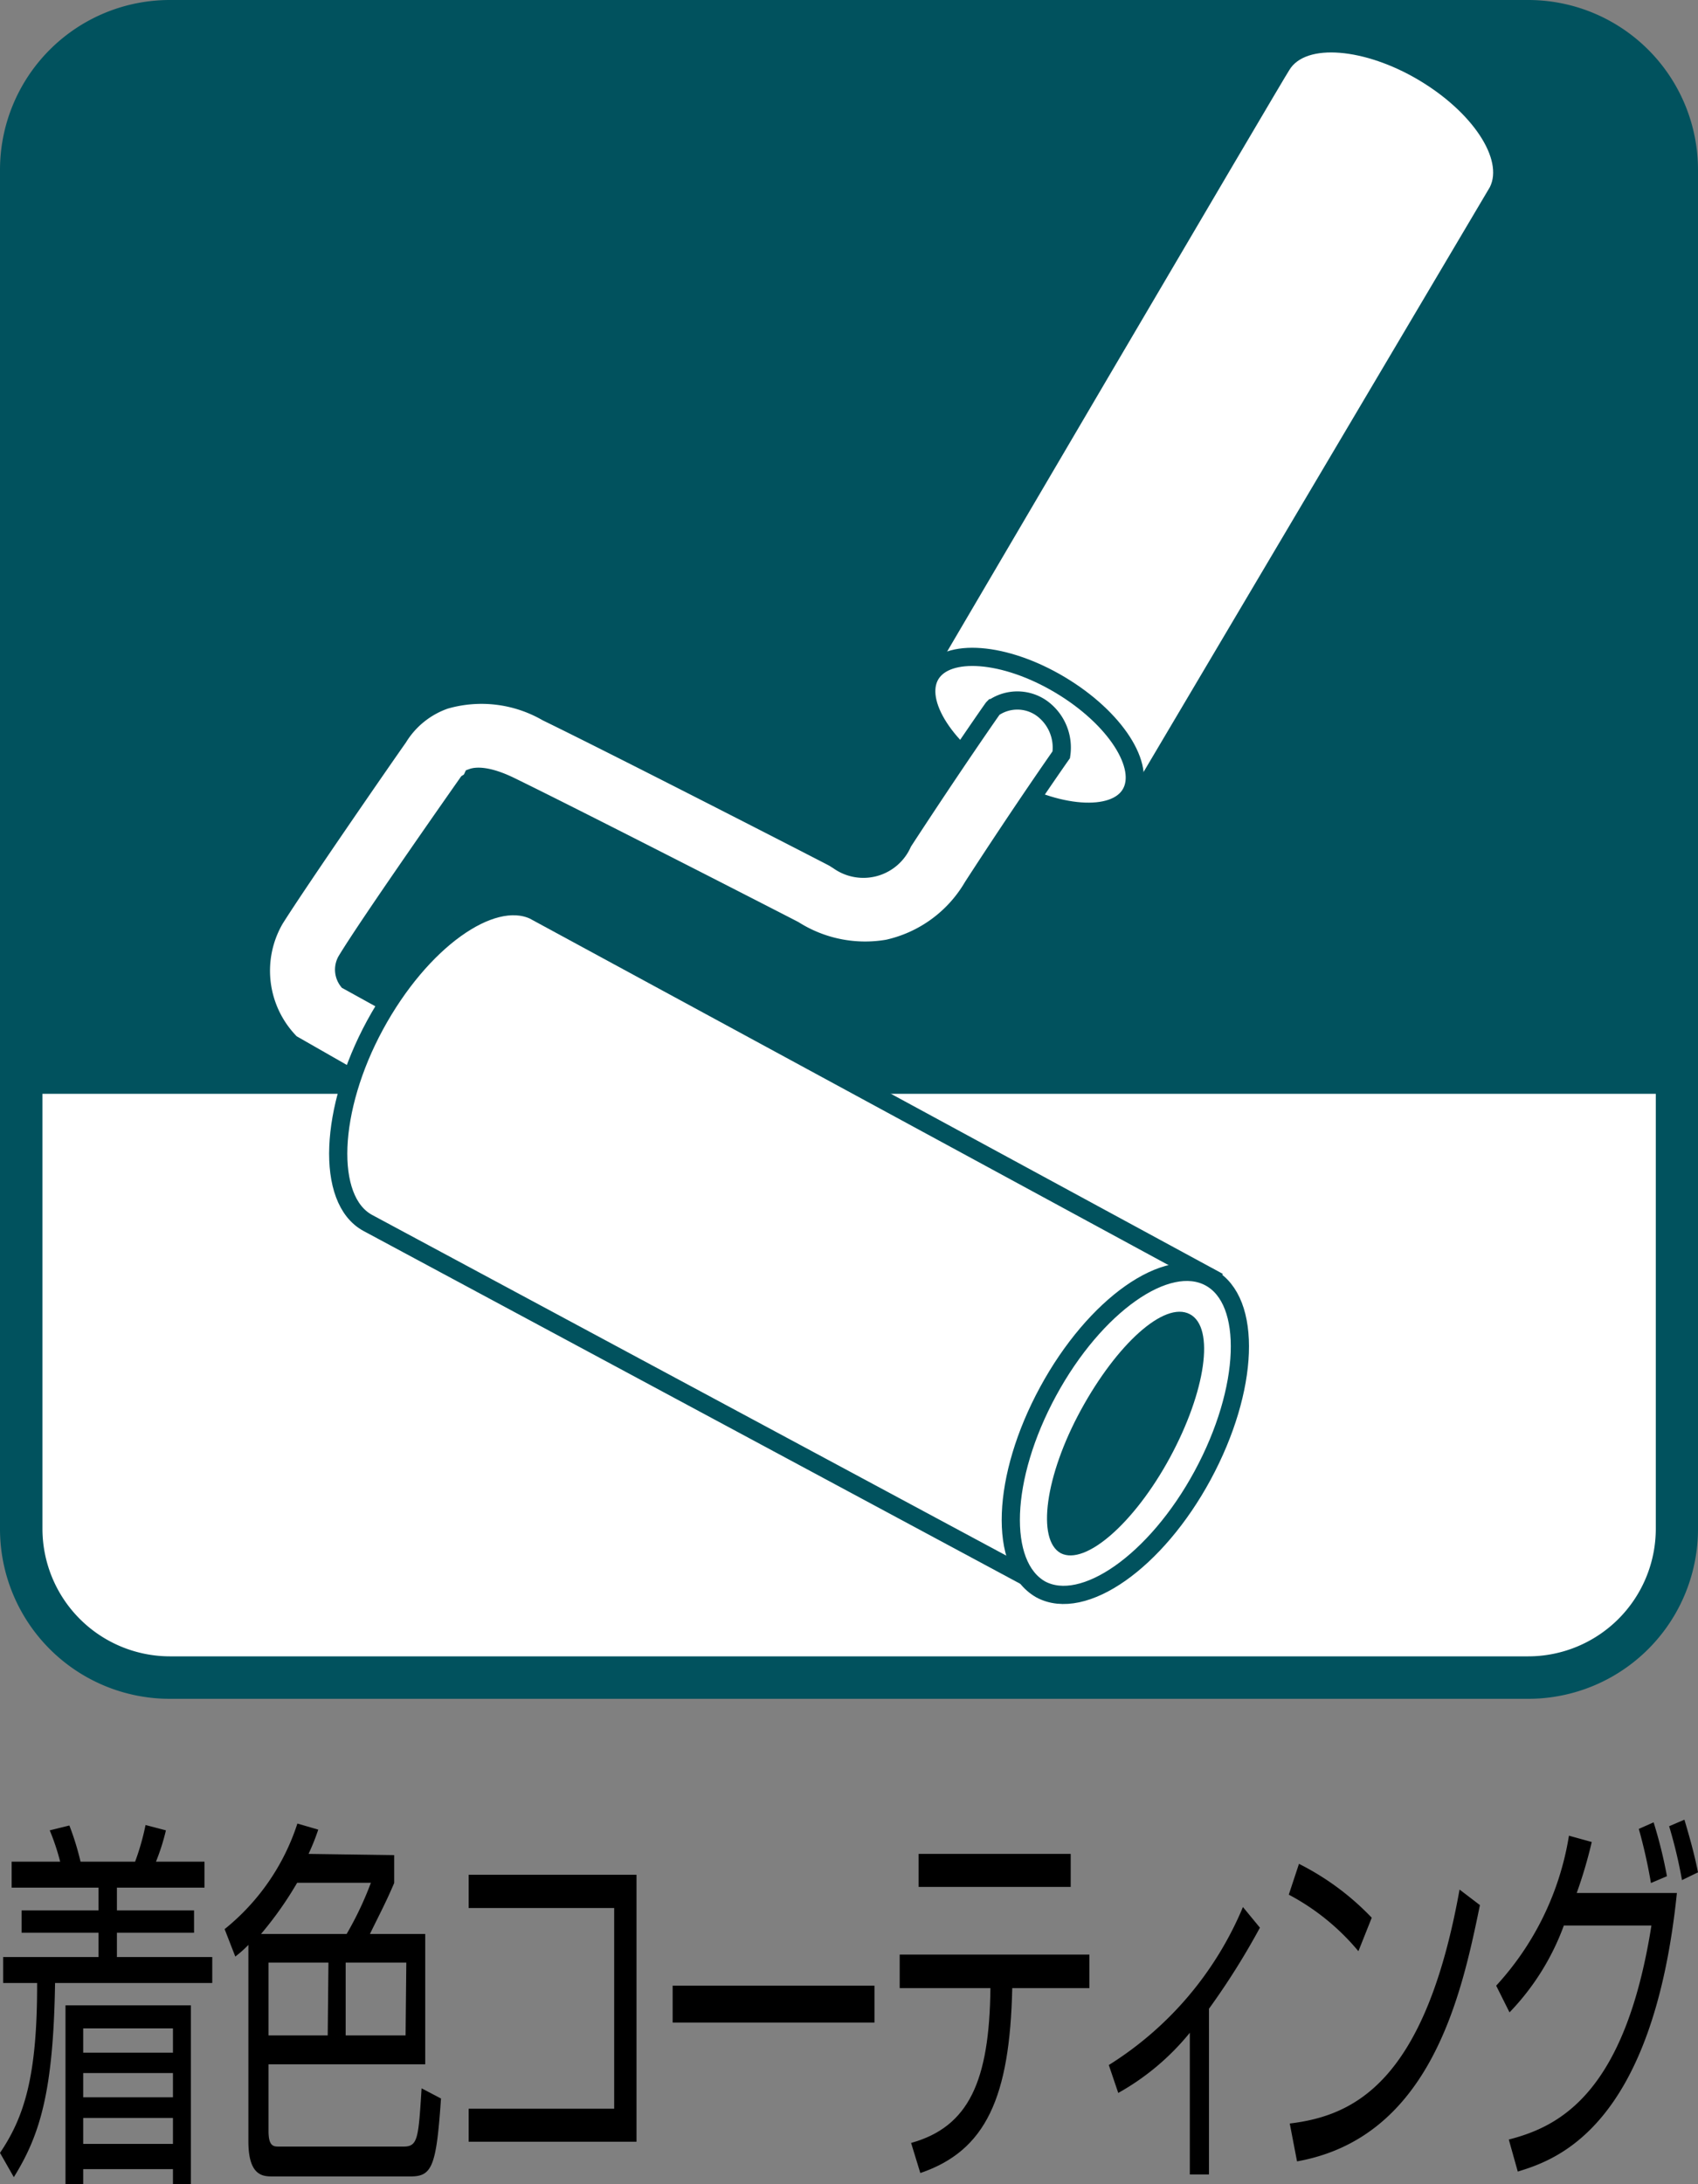
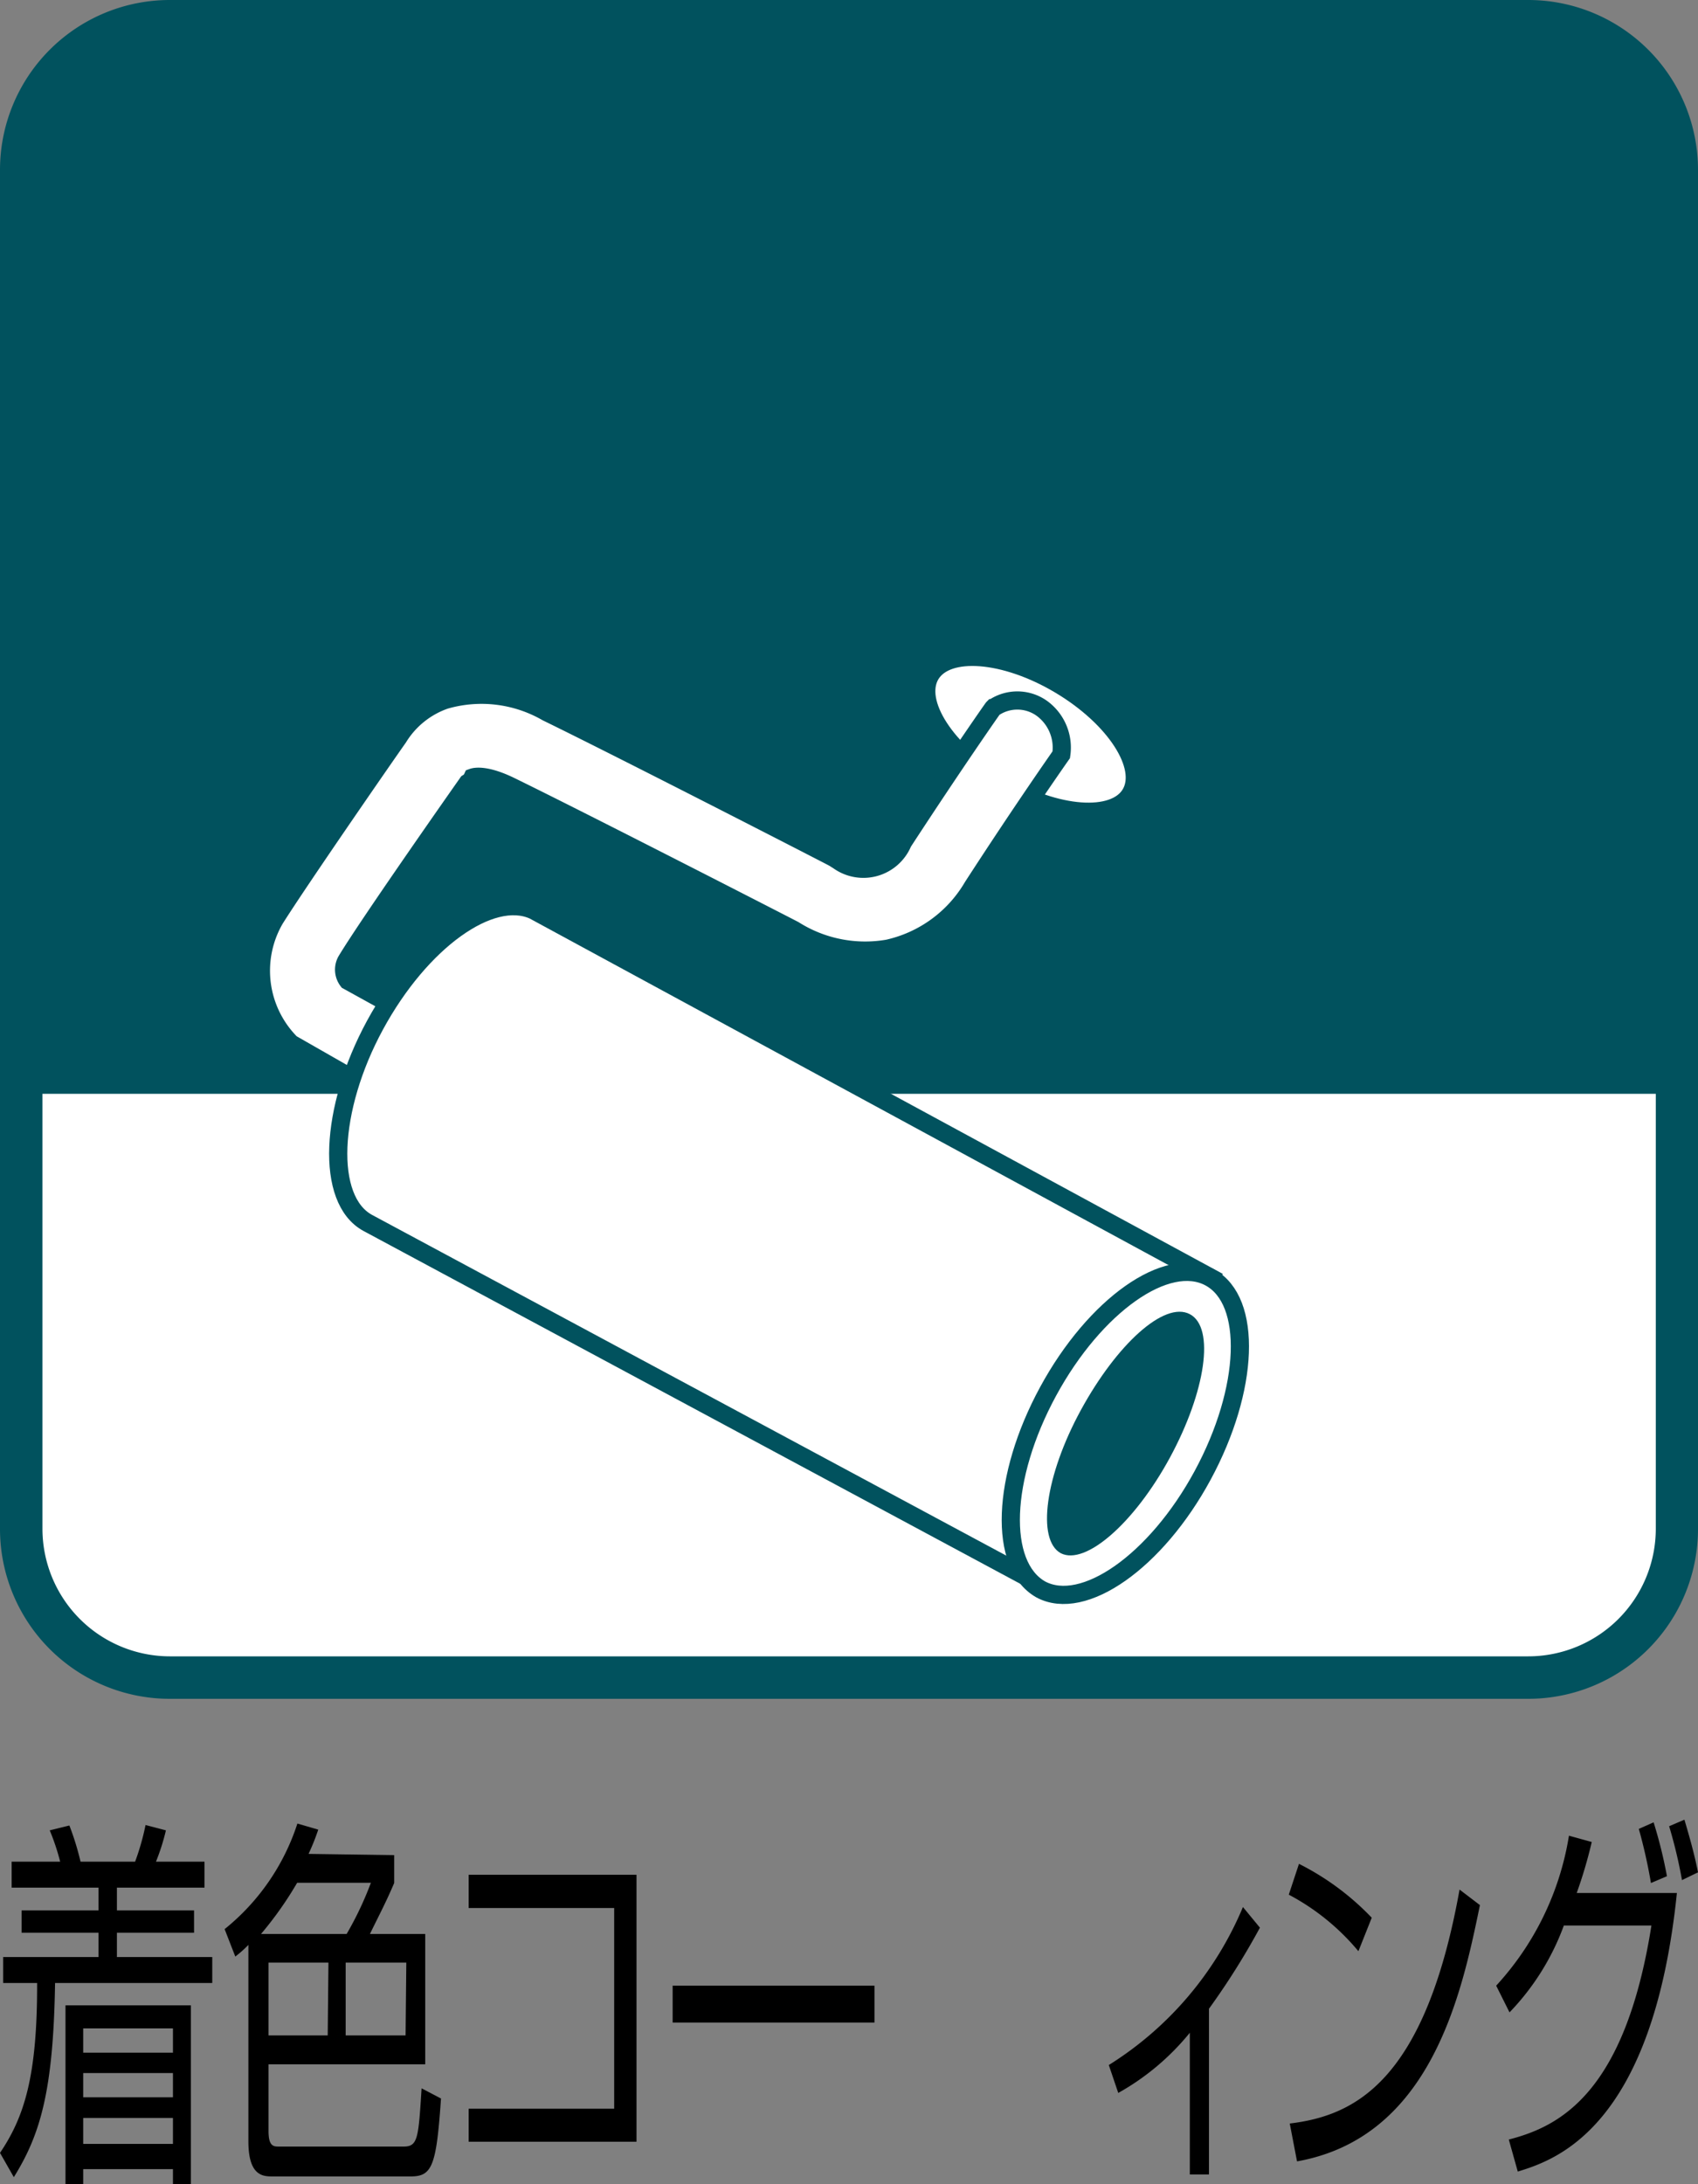
<svg xmlns="http://www.w3.org/2000/svg" viewBox="0 0 70 90">
  <rect x="0" y="0" width="70" height="90" fill="#808080" stroke="none" />
  <defs>
    <style>.cls-1{fill:#01525e;}.cls-2,.cls-3{fill:#fff;}.cls-3{stroke:#01525e;stroke-width:0.75px;}</style>
  </defs>
  <g id="レイヤー_2" data-name="レイヤー 2">
    <g id="icon">
      <path class="cls-1" d="M70,63a7,7,0,0,1-7,7H7a7,7,0,0,1-7-7V7A7,7,0,0,1,7,0H63a7,7,0,0,1,7,7Z" />
      <path class="cls-2" d="M68.26,45.07V63A5.26,5.26,0,0,1,63,68.25H7A5.26,5.26,0,0,1,1.75,63V45.07Z" />
      <path d="M8.75,81.71H2.27c-.07,4.45-.61,6.25-1.7,8l-.57-1c1-1.48,1.54-3.16,1.53-7H.13V80.64H4.06v-1H.89v-.92H4.06v-.94H.48V76.71h2a9.29,9.29,0,0,0-.43-1.29l.81-.2a11.08,11.08,0,0,1,.46,1.49H5.57A10.1,10.1,0,0,0,6,75.2l.84.22a8.83,8.83,0,0,1-.41,1.29h2v1.07H4.82v.94H8v.92H4.82v1H8.75ZM7.87,90H7.13v-.62H3.43V90H2.7V82.63H7.87Zm-.74-6.42H3.43v1h3.7Zm0,1.84H3.43v1h3.7Zm0,1.85H3.43v1.07h3.7Z" />
      <path d="M16.25,76.44v1.15c-.34.8-.59,1.26-1,2.1h2.28v5.37H11.07v2.75c0,.62.2.64.42.64h5.15c.59,0,.61-.35.74-2.4l.8.42c-.19,2.8-.37,3.21-1.25,3.21H11.24c-.38,0-1,0-1-1.44v-8.1a4.77,4.77,0,0,1-.54.48l-.44-1.13a9.24,9.24,0,0,0,3-4.35l.86.25a9.3,9.3,0,0,1-.4,1Zm-4,1.14a14.71,14.71,0,0,1-1.49,2.11h3.53a13.68,13.68,0,0,0,1-2.11Zm1.29,3.29H11.07v3h2.44Zm3.21,0H14.25v3h2.47Z" />
      <path d="M26.24,77.25v11H19.32V86.89h6V78.62h-6V77.25Z" />
      <path d="M36.05,81.82v1.52H27.73V81.82Z" />
-       <path d="M44.91,80.54v1.38H41.73c-.1,4.5-1.08,6.7-3.79,7.62l-.38-1.24c2.37-.66,3.23-2.53,3.27-6.38H37.09V80.54Zm-.77-4.15v1.36H37.87V76.39Z" />
      <path d="M49.84,89.6h-.79V83.76a10.21,10.21,0,0,1-2.95,2.48l-.39-1.15a14.08,14.08,0,0,0,5.53-6.51l.7.85a30.17,30.17,0,0,1-2.1,3.34Z" />
      <path d="M56,80.4a9.5,9.5,0,0,0-2.87-2.33l.42-1.27a10.92,10.92,0,0,1,3,2.22Zm-2.83,7.1c2.64-.32,5.57-1.68,7-9.64l.84.64c-.75,3.64-2,9.57-7.54,10.56Z" />
      <path d="M61.68,81.82a11.91,11.91,0,0,0,3-6.18l.94.26A19,19,0,0,1,65,78h4.13c-1,9.7-5,11-6.56,11.48l-.37-1.32c2.11-.54,4.79-1.92,5.88-8.82H64.47a10.19,10.19,0,0,1-2.24,3.58Zm6.38-4.23a21.54,21.54,0,0,0-.5-2.23l.61-.27a18.94,18.94,0,0,1,.55,2.22Zm1.28-.12a19.75,19.75,0,0,0-.53-2.22l.63-.27c.21.71.41,1.41.56,2.17Z" />
-       <path class="cls-2" d="M38.45,27.86l8.16,4.85,14.81-25h0c.57-1.14-.71-3.09-2.93-4.41s-4.67-1.54-5.34-.41C53.05,3,38.45,27.86,38.45,27.86Z" />
      <path class="cls-3" d="M38.36,27.8c.67-1.12,3.06-.94,5.34.42s3.57,3.37,2.91,4.49-3.07.95-5.34-.4S37.69,28.94,38.36,27.8Z" />
      <path class="cls-3" d="M18.58,46.76,12,43a4.24,4.24,0,0,1-.67-5.13c1-1.59,4.6-6.79,5.09-7.48a3.67,3.67,0,0,1,1.93-1.55,5.41,5.41,0,0,1,4.2.51c3,1.46,11.46,5.8,11.83,6l.19.12a1.76,1.76,0,0,0,2.65-.76c2.12-3.25,3.7-5.51,3.72-5.53a1.74,1.74,0,0,1,2,0,2,2,0,0,1,.81,1.92s-1.57,2.23-3.65,5.44a5.42,5.42,0,0,1-3.5,2.55,5.5,5.5,0,0,1-3.87-.77c-.87-.45-8.85-4.54-11.68-5.92-1-.49-1.46-.4-1.57-.36l-.06.13-.14.09s-4.06,5.77-5,7.33a.75.75,0,0,0,.06.82l5.94,3.28-1.66,3Z" />
      <path class="cls-3" d="M43,65.34l6.9-12.7L22,37.51l0,0c-1.77-.8-4.66,1.27-6.54,4.73s-2.05,7.2-.3,8.15Z" />
      <path class="cls-3" d="M42.9,65.49c-1.75-1-1.62-4.61.31-8.16s4.91-5.65,6.67-4.69,1.62,4.6-.3,8.15S44.66,66.44,42.9,65.49Z" />
      <path class="cls-1" d="M43.73,64c-1-.55-.65-3.19.83-5.9S48,53.6,49.05,54.15s.65,3.2-.82,5.91S44.74,64.52,43.73,64Z" />
    </g>
  </g>
</svg>